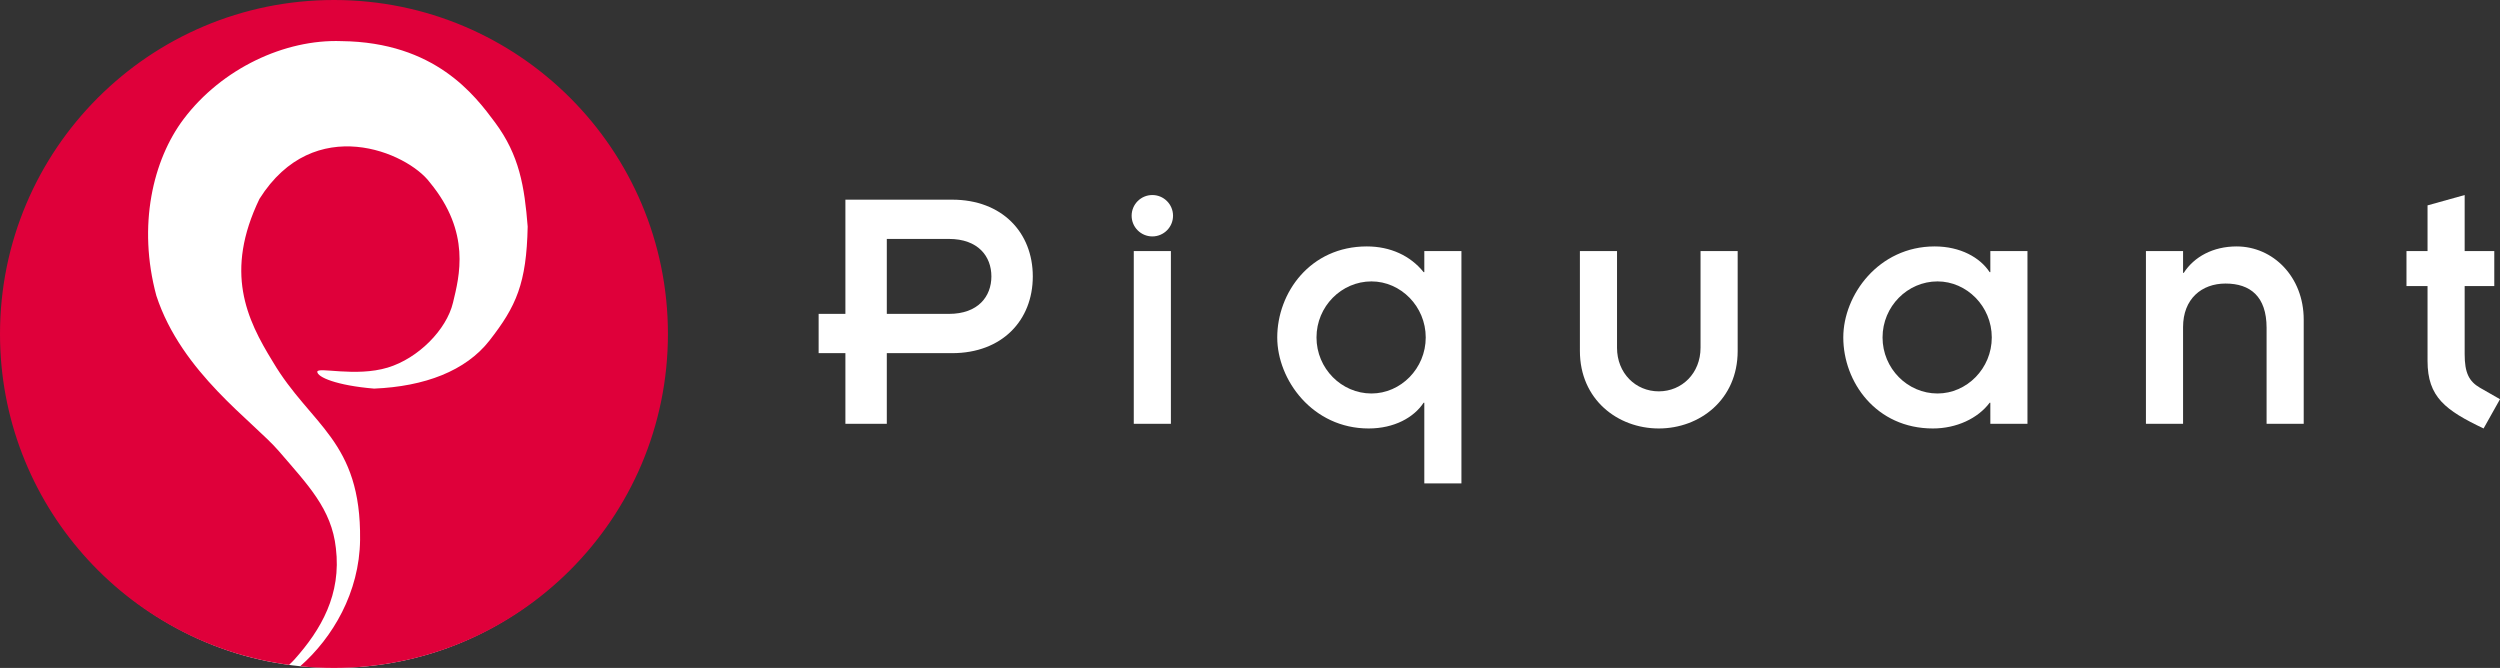
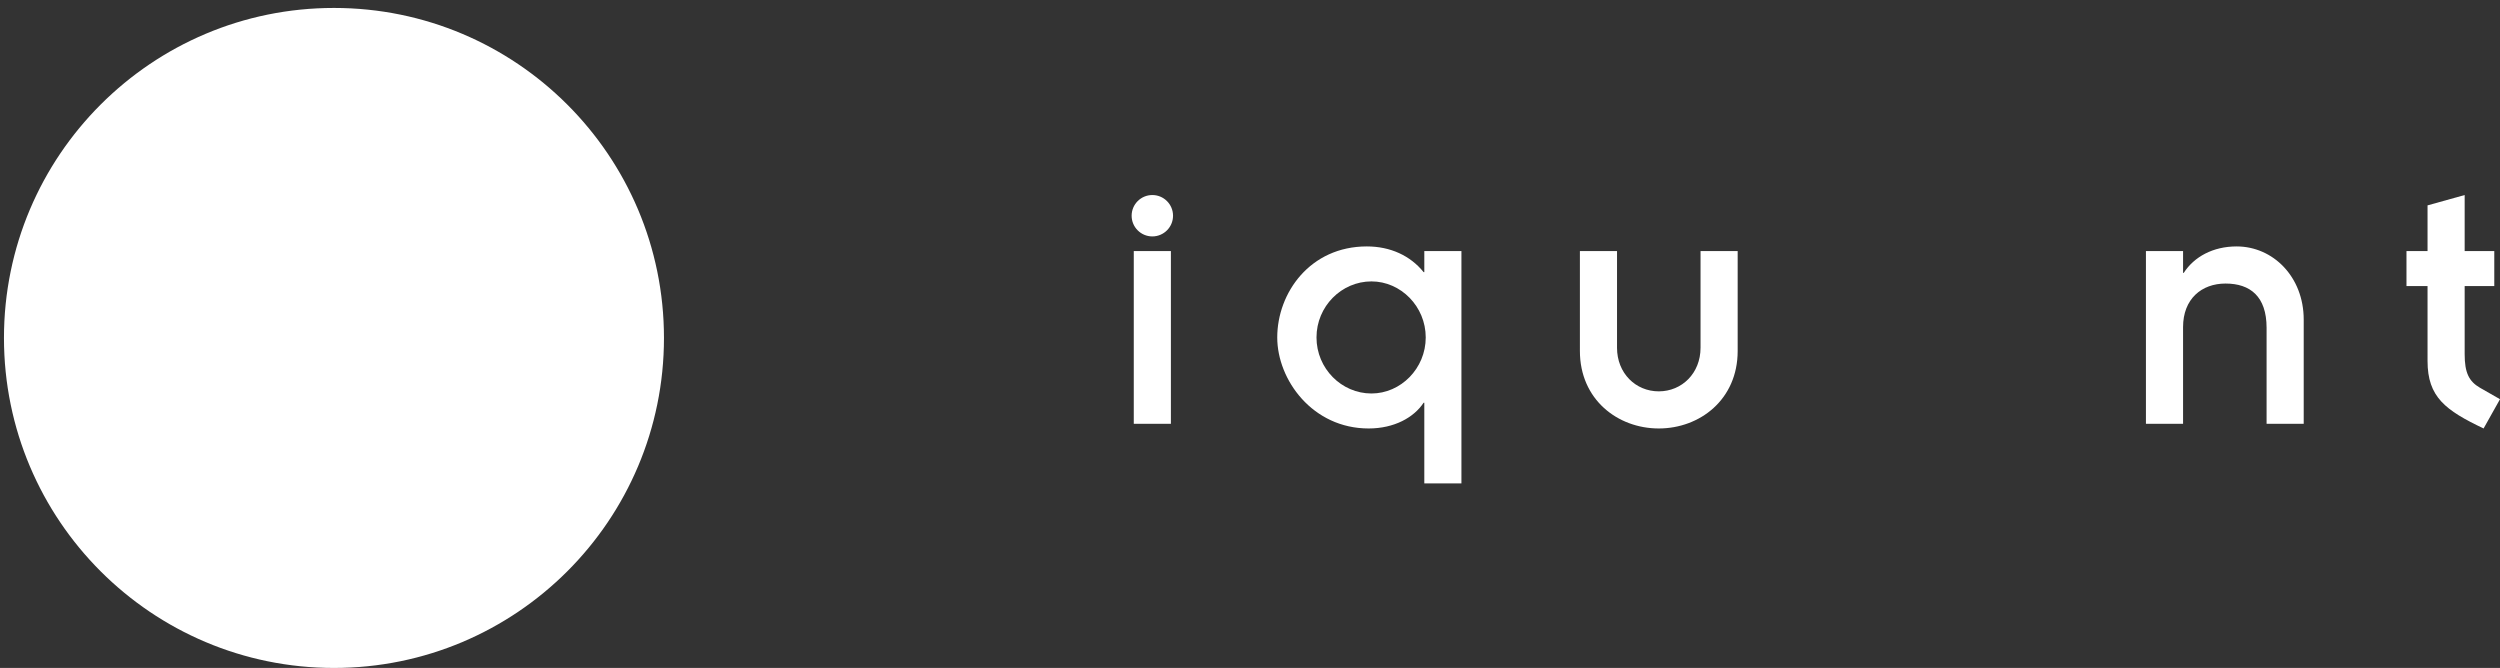
<svg xmlns="http://www.w3.org/2000/svg" version="1.1" id="レイヤー_1" x="0px" y="0px" width="365.604px" height="97.681px" viewBox="0 0 365.604 97.681" enable-background="new 0 0 365.604 97.681" xml:space="preserve">
  <rect x="0" y="0" width="365.604" height="97.681" fill="#333333" stroke="none" />
  <circle fill="#FFFFFF" cx="48.84" cy="49.422" r="48.26" />
  <g>
-     <path fill="#FFFFFF" d="M123.633,51.646h-3.915v-5.742h3.915V29.199h15.608c7.308,0,11.797,4.803,11.797,11.224   s-4.489,11.223-11.797,11.223h-9.553v10.336h-6.055V51.646z M129.688,45.903h9.083c4.281,0,6.212-2.558,6.212-5.48   c0-2.924-1.931-5.481-6.212-5.481h-9.083V45.903z" />
    <path fill="#FFFFFF" d="M168.52,28.521c1.67,0,3.027,1.356,3.027,3.027c0,1.67-1.357,3.027-3.027,3.027s-3.028-1.357-3.028-3.027   C165.492,29.878,166.849,28.521,168.52,28.521z M165.805,36.717h5.429v25.265h-5.429V36.717z" />
    <path fill="#FFFFFF" d="M208.293,58.901h-0.105c-1.409,2.141-4.28,3.759-8.039,3.759c-8.195,0-13.363-7.1-13.363-13.312   c0-6.524,4.802-13.311,13.103-13.311c3.444,0,6.367,1.357,8.299,3.758h0.105v-3.079h5.428v33.982h-5.428V58.901z M200.566,57.544   c4.281,0,7.935-3.653,7.935-8.195c0-4.541-3.653-8.195-7.935-8.195c-4.385,0-8.039,3.654-8.039,8.195   C192.527,53.891,196.182,57.544,200.566,57.544z" />
    <path fill="#FFFFFF" d="M231.047,36.717h5.429v14.146c0,3.707,2.714,6.369,6.107,6.369s6.107-2.662,6.107-6.369V36.717h5.429   v14.616c0,7.099-5.533,11.327-11.536,11.327s-11.536-4.229-11.536-11.327V36.717z" />
-     <path fill="#FFFFFF" d="M291.071,58.901h-0.104c-1.723,2.297-4.854,3.759-8.3,3.759c-8.3,0-13.102-6.786-13.102-13.312   c0-6.212,5.167-13.311,13.363-13.311c3.758,0,6.629,1.618,8.038,3.758h0.104v-3.079h5.429v25.265h-5.429V58.901z M283.346,57.544   c4.28,0,7.935-3.653,7.935-8.195c0-4.541-3.654-8.195-7.935-8.195c-4.385,0-8.039,3.654-8.039,8.195   C275.307,53.891,278.961,57.544,283.346,57.544z" />
    <path fill="#FFFFFF" d="M313.826,36.717h5.429V39.9h0.104c1.514-2.349,4.28-3.862,7.726-3.862c5.324,0,9.813,4.437,9.813,10.701   v15.242h-5.429V47.939c0-4.594-2.401-6.473-6.003-6.473c-3.497,0-6.212,2.244-6.212,6.368v14.146h-5.429V36.717z" />
    <path fill="#FFFFFF" d="M351.927,36.717h3.08v-6.682l5.429-1.514v8.195h4.332v5.115h-4.332v9.971c0,2.714,0.626,3.967,2.244,4.906   l2.924,1.671l-2.401,4.28c-5.586-2.662-8.195-4.594-8.195-9.866V41.832h-3.08V36.717z" />
  </g>
-   <path fill="#DF003A" d="M48.84,0C21.867,0,0,21.867,0,48.84c0,24.745,18.406,45.179,42.271,48.389  c0.308-0.286,0.571-0.542,0.75-0.742c3.946-4.4,6.918-9.556,6.098-16.324c-0.622-5.747-4.126-9.274-8.307-14.154  c-3.759-4.384-14.256-11.484-17.948-22.766c-2.769-10.256-0.503-19.88,4-25.844C32.419,10.042,41.633,5.706,49.94,6.014  c13.692,0.155,19.501,7.914,22.459,11.897c3.563,4.795,4.307,9.384,4.77,15.229c-0.173,8.308-1.663,11.636-5.59,16.666  c-3.469,4.442-9.487,6.717-16.871,7.024c-5.539-0.461-8.307-1.692-8.307-2.46c0-0.771,5.593,0.812,10.307-0.616  c4.444-1.347,8.584-5.512,9.537-9.486c0.924-3.846,2.667-10.256-3.384-17.589c-3.259-4.384-16.921-10.306-24.92,2.41  c-5.128,10.666-1.917,17.523,1.948,23.793c5.538,9.384,12.947,11.512,12.77,26.074c-0.093,7.668-3.998,14.301-8.759,18.477  c1.625,0.163,3.272,0.248,4.939,0.248c26.974,0,48.84-21.866,48.84-48.841C97.681,21.867,75.814,0,48.84,0z" />
</svg>